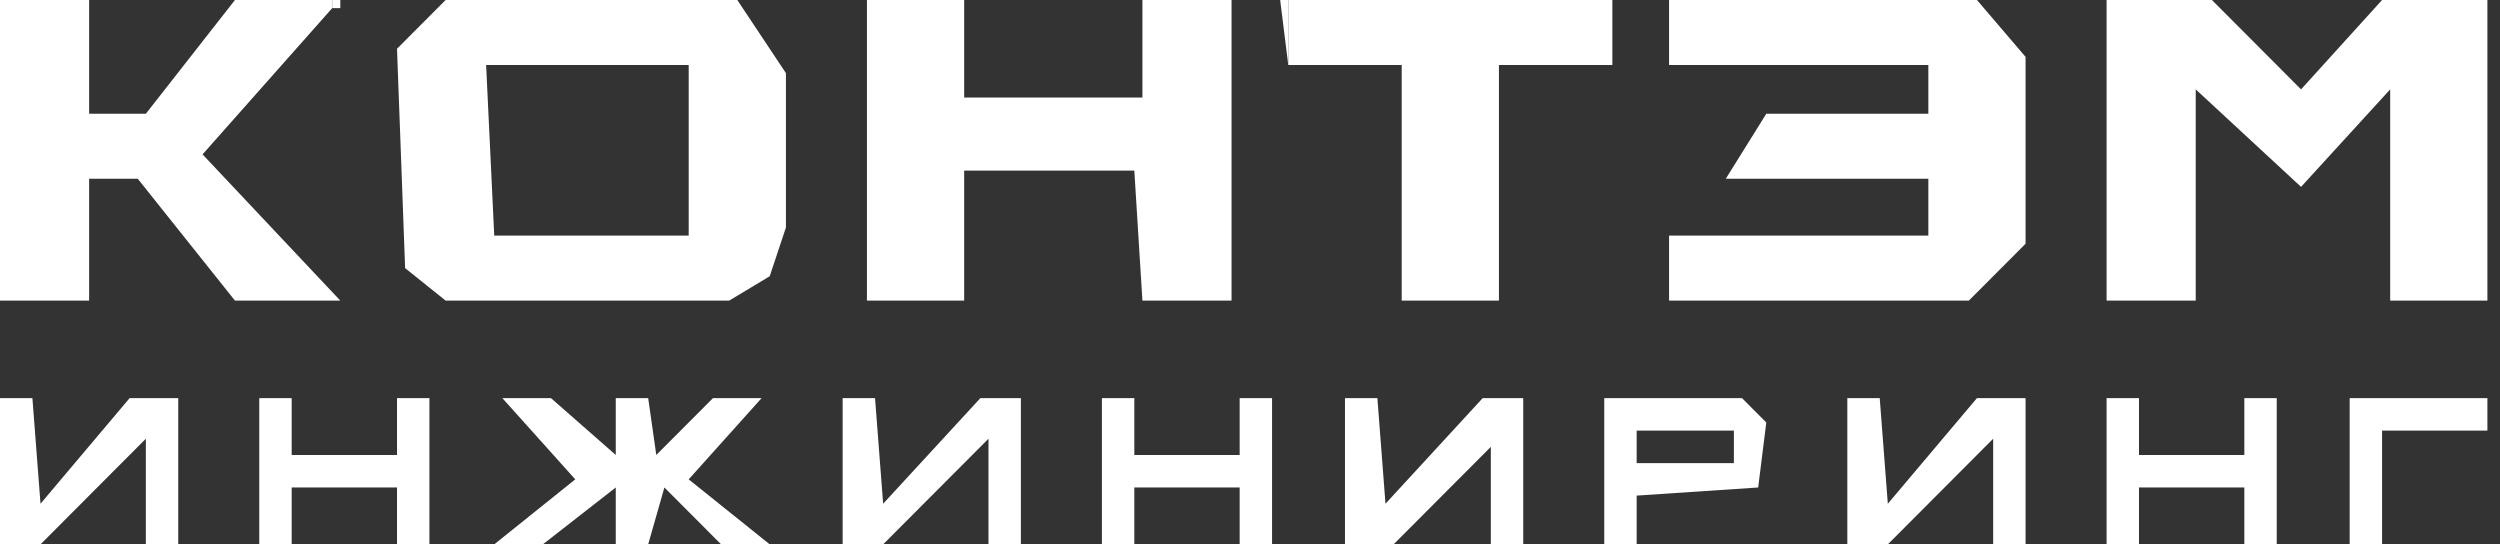
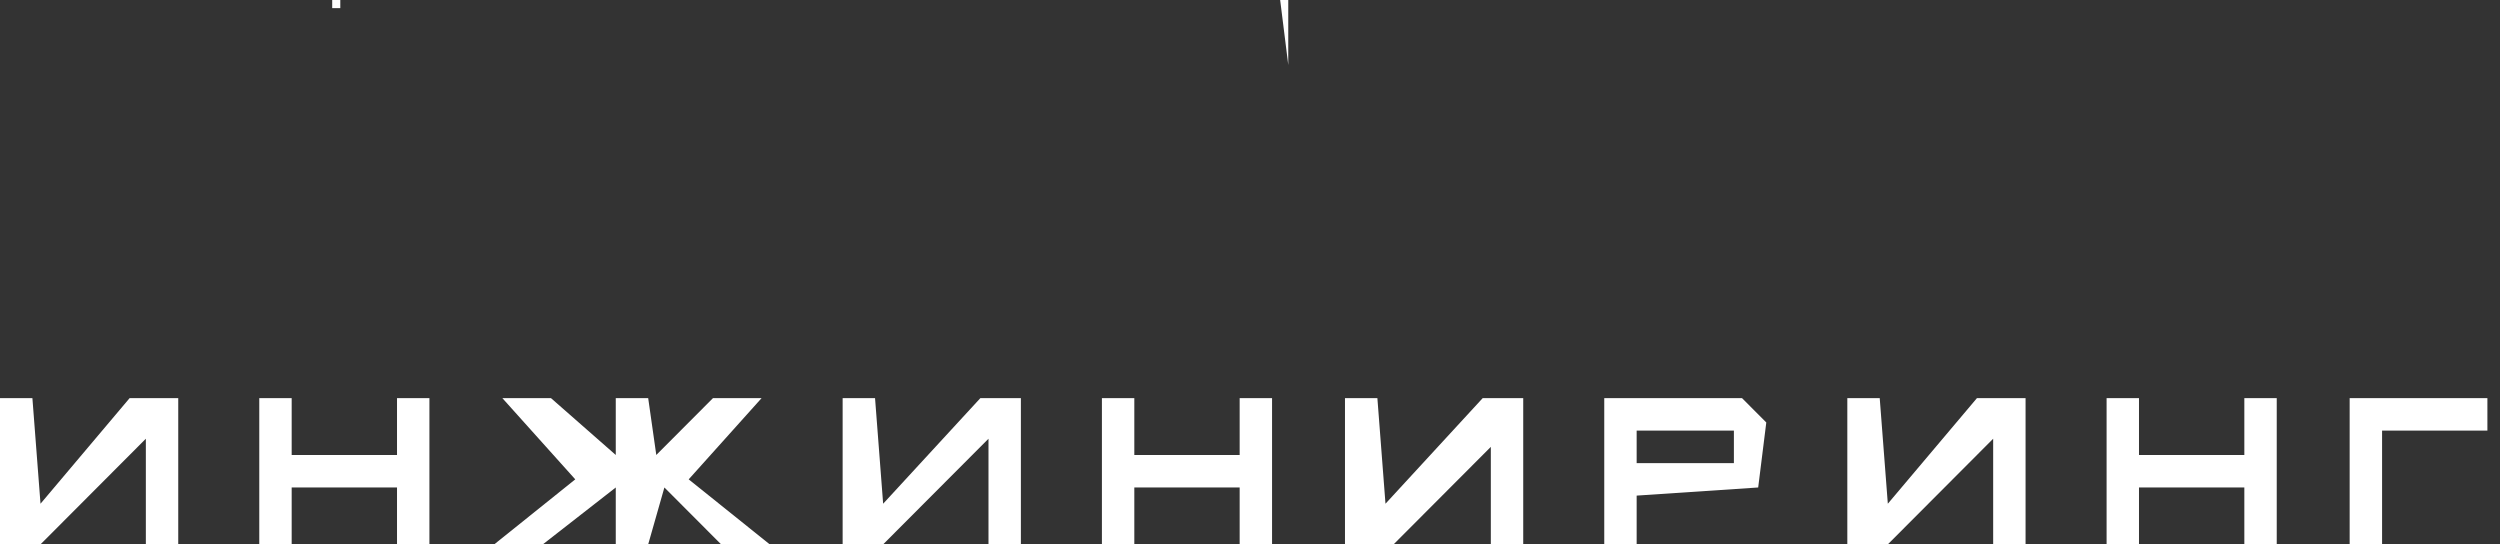
<svg xmlns="http://www.w3.org/2000/svg" width="124" height="27" viewBox="0 0 124 27" fill="none">
  <rect x="0" y="0" width="124" height="27" fill="#333333" stroke="none" />
-   <path fill-rule="evenodd" clip-rule="evenodd" d="M0 14.91V0H4.421V5.642H7.234L11.654 0H16.477V0.403L10.047 7.657L16.879 14.91H11.654L6.832 8.866H4.421V14.91H0ZM36.57 0L38.982 3.627V11.284L38.178 13.701L36.169 14.91H22.103L20.094 13.299L19.692 2.418L22.103 0H36.57ZM24.514 11.687H34.159V3.224H24.112L24.514 11.687ZM61.085 0V14.91H56.664L56.262 8.463H47.823V14.91H43V0H47.823V4.836H56.664V0H61.085ZM63.898 3.224V0H79.973V3.224H74.347V14.91H69.524V3.224H63.898ZM98.057 0L100.468 2.821V12.09L97.655 14.91H82.786V11.687H95.646V8.866H85.599L87.608 5.642H95.646V3.224H82.786V0H98.057ZM123.375 14.91H118.553V4.433L114.132 9.269L108.908 4.433V14.91H104.487V0H109.711L114.132 4.433L118.151 0H123.375V14.91Z" fill="white" />
  <path fill-rule="evenodd" clip-rule="evenodd" d="M16.477 0H16.879V0.403H16.477V0ZM63.898 3.224L63.496 0H63.898V3.224ZM0 27V19.746H1.607L2.009 24.985L6.43 19.746H8.841V27H7.234V21.761L2.009 27H0ZM12.86 27V19.746H14.467V22.567H19.692V19.746H21.299V27H19.692V24.179H14.467V27H12.86ZM24.514 27L28.533 23.776L24.916 19.746H27.327L30.542 22.567V19.746H32.15L32.552 22.567L35.365 19.746H37.776L34.159 23.776L38.178 27H35.767L32.954 24.179L32.15 27H30.542V24.179L26.925 27H24.514ZM41.795 27V19.746H43.402L43.804 24.985L48.627 19.746H50.636V27H49.029V21.761L43.804 27H41.795ZM54.655 27V19.746H56.262V22.567H61.487V19.746H63.094V27H61.487V24.179H56.262V27H54.655ZM66.711 27V19.746H68.318L68.72 24.985L73.543 19.746H75.552V27H73.945V22.164L69.122 27H66.711ZM79.571 27V19.746H86.403L87.608 20.955L87.206 24.179L81.178 24.582V27H79.571ZM81.178 22.97H86.001V21.358H81.178V22.97ZM91.627 27V19.746H93.234L93.636 24.985L98.057 19.746H100.468V27H98.861V21.761L93.636 27H91.627ZM104.487 27V19.746H106.094V22.567H111.319V19.746H112.926V27H111.319V24.179H106.094V27H104.487ZM116.543 27V19.746H123.375V21.358H118.151V27H116.543Z" fill="white" />
</svg>